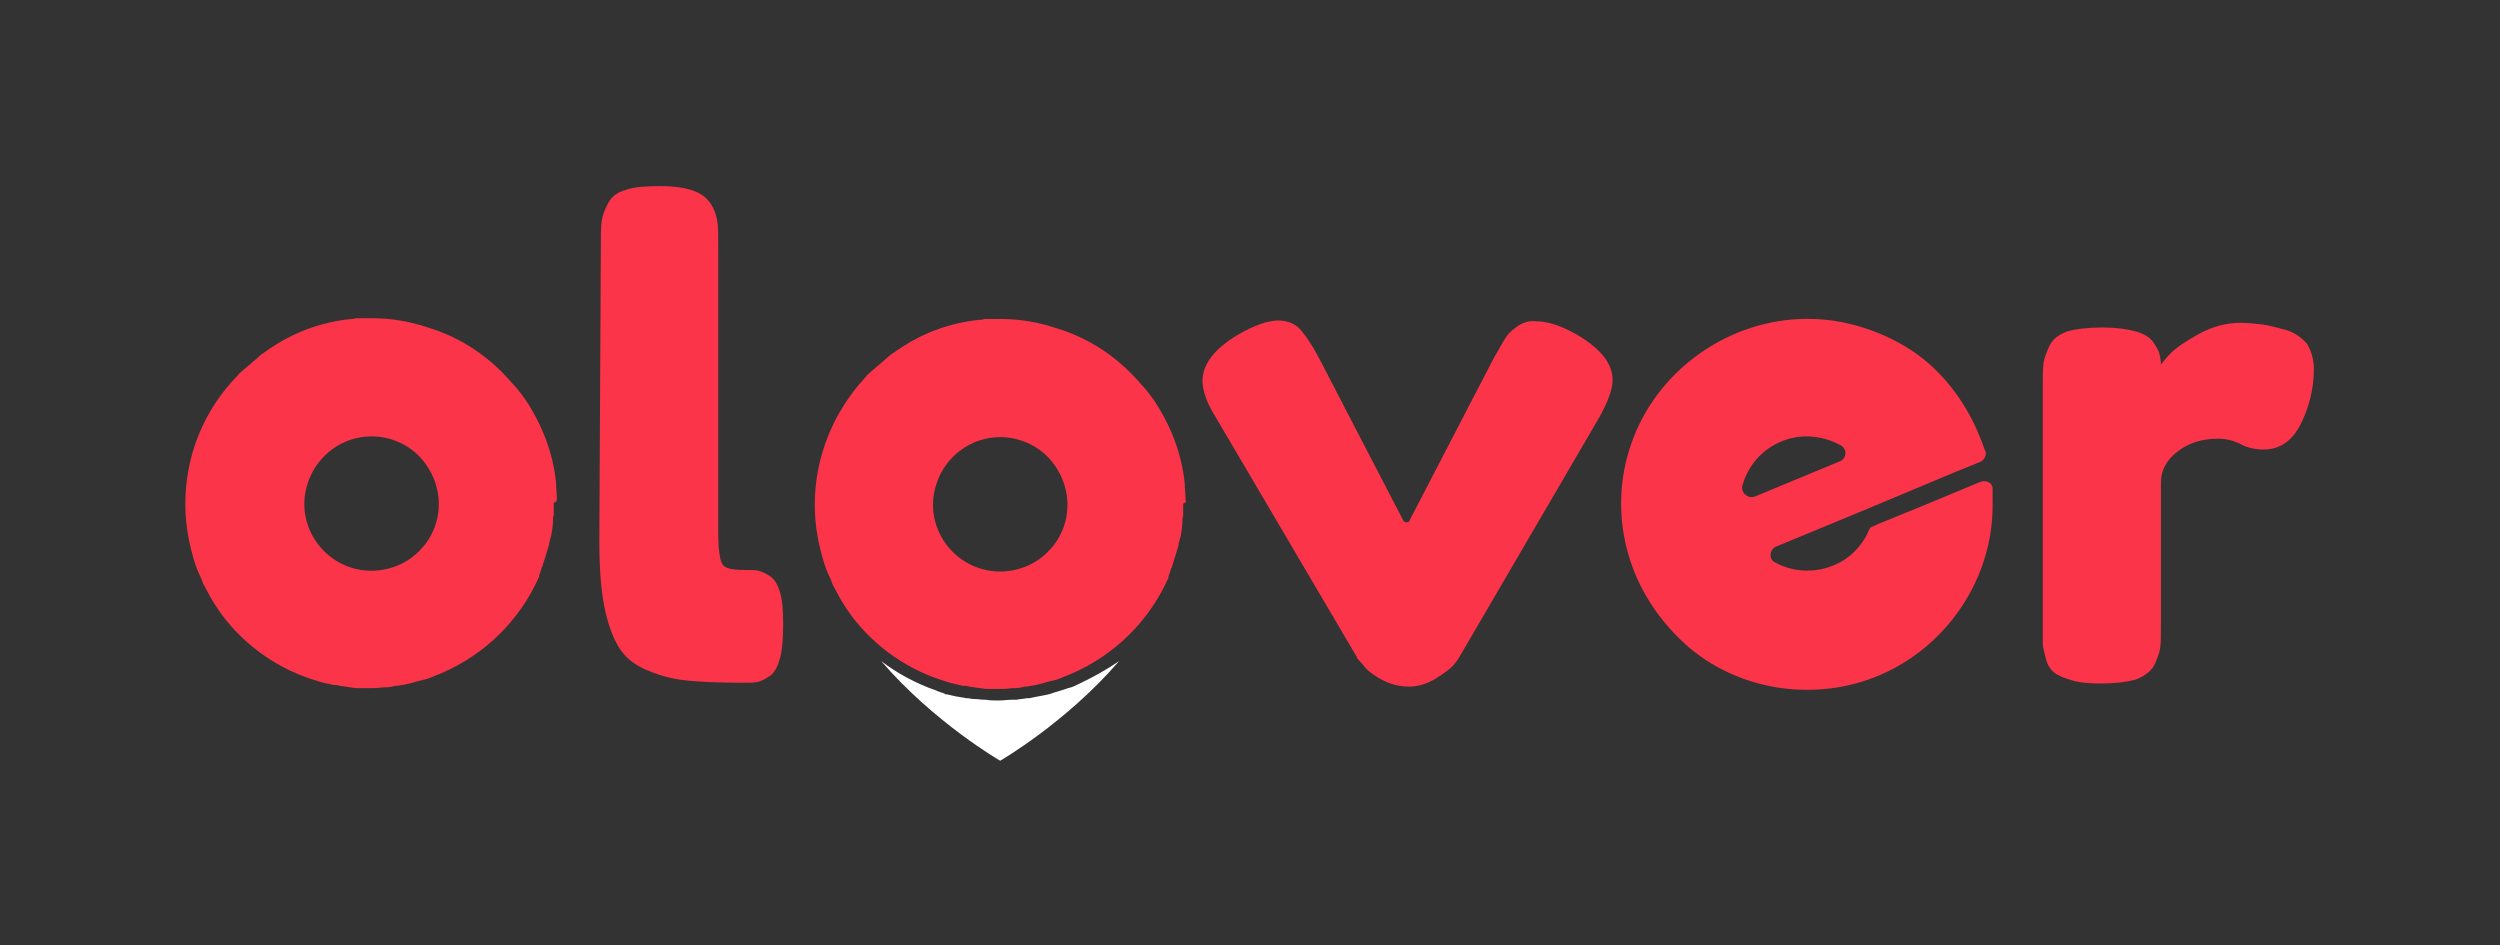
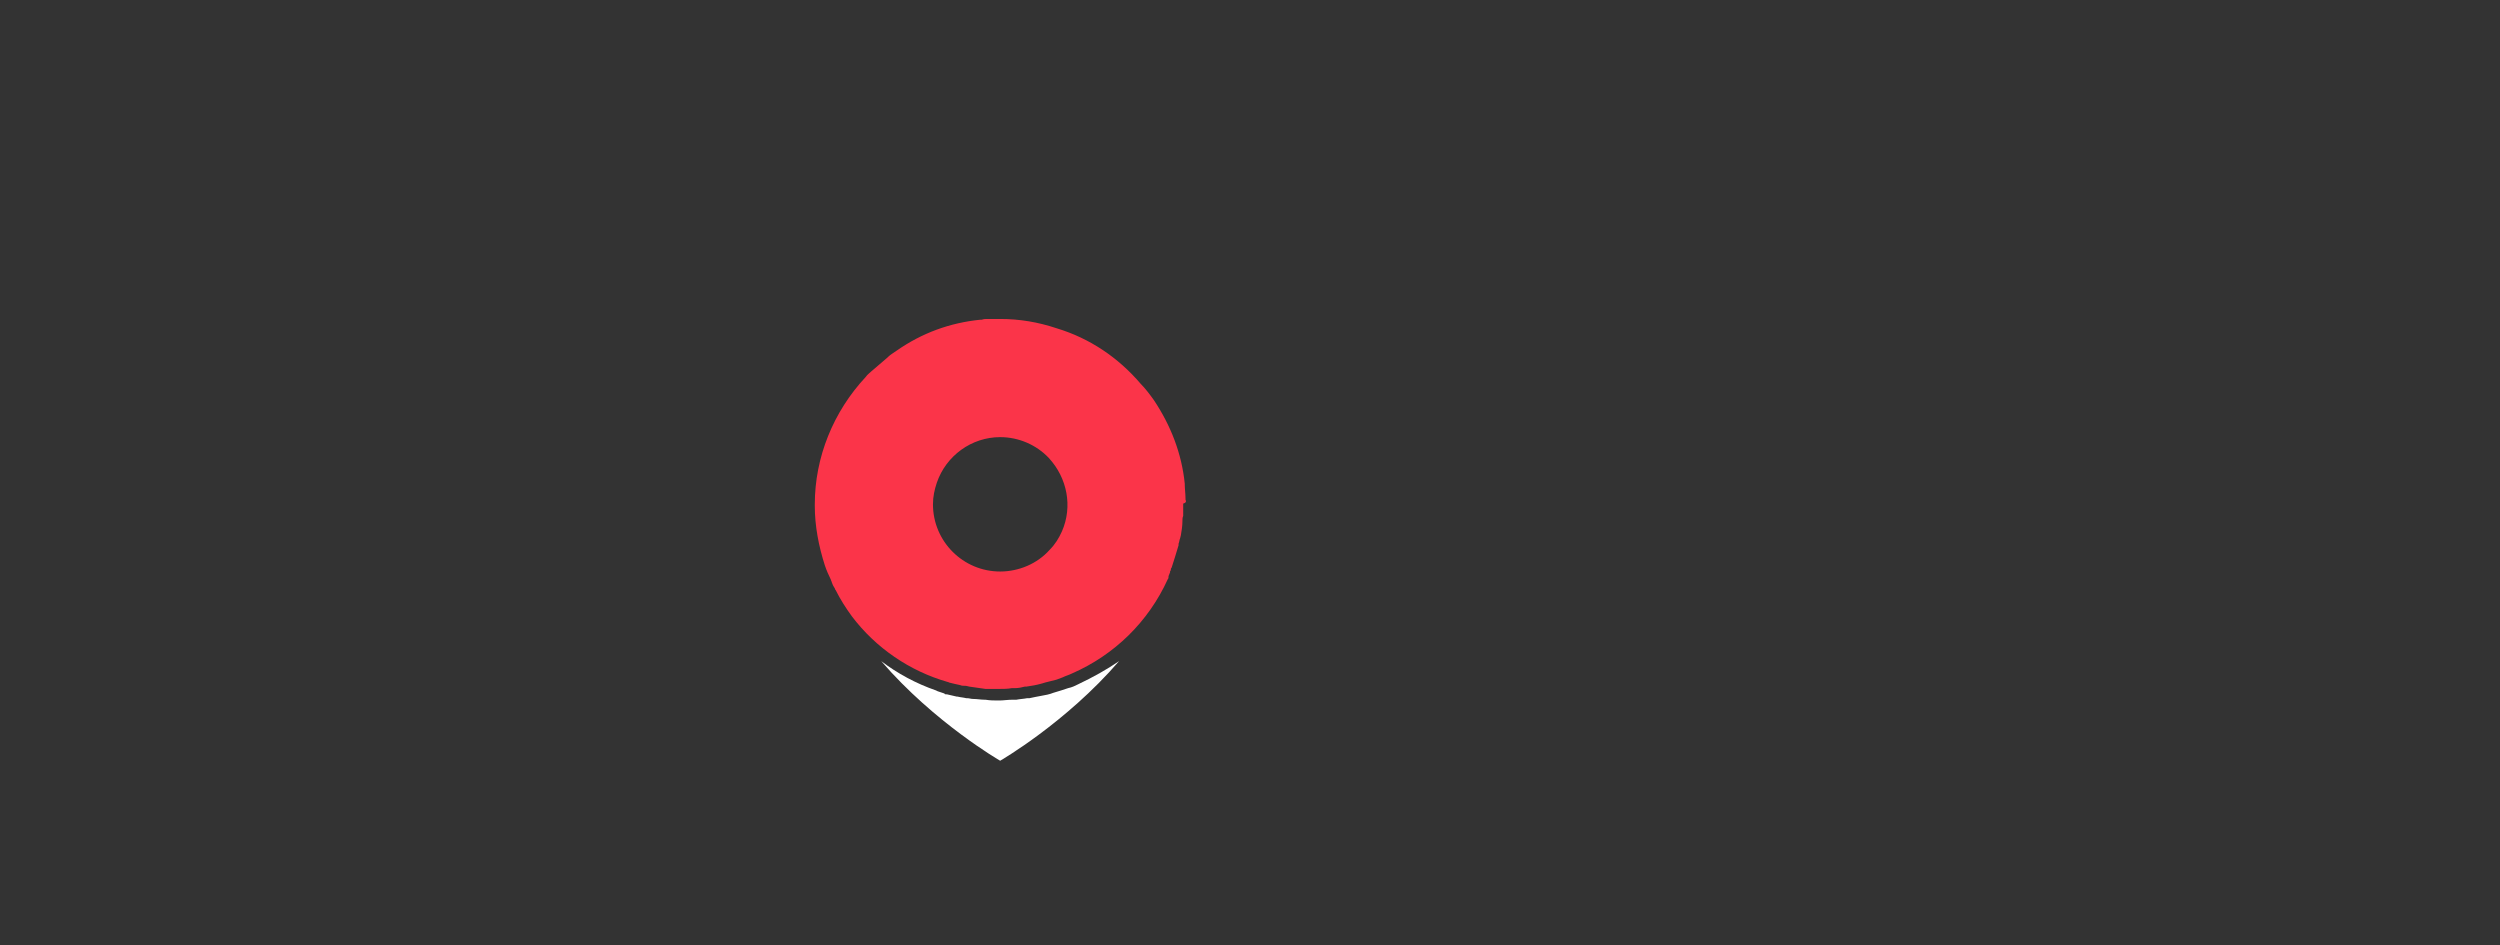
<svg xmlns="http://www.w3.org/2000/svg" version="1.1" id="Calque_1" x="0" y="0" width="323.7" height="122.4" xml:space="preserve">
  <rect width="100%" height="100%" fill="#333333" stroke="none" />
  <style>.st0{fill:#fb3449}</style>
  <path class="st0" d="M153.5 64.7v-.1c0-.7-.1-1.3-.1-2-.4-3.9-1.8-7.5-4-10.8-.5-.7-1.1-1.5-1.7-2.1-2.9-3.4-6.6-5.9-10.9-7.2-2.4-.8-4.8-1.2-7.3-1.2h-1.7c-.2 0-.4 0-.7.1h-.2c-3.9.4-7.5 1.7-10.8 4-.4.3-.8.5-1.1.8l-.1.1-2.1 1.8c-.2.2-.5.4-.7.7-4.2 4.5-6.6 10.4-6.6 16.5v.2c0 2.6.5 5.2 1.3 7.7.2.6.5 1.3.8 1.9 0 .1.1.2.1.3.1.3.2.5.4.8 0 .1.1.2.1.2.6 1.2 1.3 2.3 2.1 3.4 3.1 4.1 7.5 7.1 12.4 8.5.1 0 .2.1.3.1.4.1.8.2 1.3.3.2.1.5.1.7.1.2 0 .4.1.5.1l2.1.3h1.8c.5 0 1.1 0 1.6-.1h.4c.5 0 .9-.1 1.3-.2h.2c.7-.1 1.3-.2 2-.4.6-.2 1.2-.3 1.9-.5.3-.1.5-.2.8-.3.4-.2.8-.3 1.2-.5 5.5-2.4 9.9-6.7 12.4-12.2.1-.1.1-.2.1-.4.1-.2.1-.3.2-.5V74c0-.1.1-.1.1-.2v-.1c0-.1.1-.2.1-.2.3-.9.6-1.9.9-2.9v-.2c.1-.2.1-.5.2-.7 0-.1.1-.3.1-.4.1-.6.2-1.2.2-1.8 0-.2 0-.5.1-.7v-1.6c.4-.1.4-.3.3-.5zm-16 4.1c-.4.9-.9 1.7-1.6 2.4-1.6 1.8-4 2.8-6.4 2.8-4.8 0-8.7-3.9-8.7-8.7 0-1 .2-1.9.5-2.8 1.2-3.5 4.5-5.9 8.2-5.9 2.4 0 4.7 1 6.3 2.7 2.4 2.6 3.1 6.3 1.7 9.5z" />
  <path d="M139.6 88.6c-.4.2-.8.4-1.3.5-.6.2-1.2.4-1.9.6-.5.2-1 .3-1.6.4-.6.1-1 .2-1.5.3h-.3c-.5.1-.9.1-1.4.2h-.5c-.6 0-1.2.1-1.7.1h-.1c-.6 0-1.1 0-1.7-.1h-.1c-.5 0-1-.1-1.5-.1-.3 0-.5-.1-.8-.1h-.1c-.4-.1-.7-.1-1.1-.2h-.1c-.4-.1-.9-.2-1.3-.3h-.1c-.1 0-.2 0-.2-.1l-.9-.3-.2-.1c-2.6-.9-5-2.2-7.1-3.8 6.9 8 15.4 12.9 15.4 12.9s8.5-4.9 15.4-12.9c-1.6 1.1-3.4 2.1-5.3 3z" fill="#fff" />
-   <path class="st0" d="M77.8 31.7c0-1.3 0-2.3.1-3 .1-.7.3-1.4.8-2.3.4-.9 1.2-1.5 2.3-1.8 1.1-.4 2.6-.5 4.5-.5 1.8 0 3.2.2 4.3.6 1.1.4 1.8 1 2.3 1.8.5.8.7 1.6.8 2.3.1.7.1 1.7.1 3.1V69c0 2.1.2 3.4.5 4 .3.6 1.3.8 2.9.8.8 0 1.4 0 1.8.1.4.1.9.3 1.5.7.6.4 1 1.1 1.3 2.1.3 1 .4 2.4.4 4.1 0 1.8-.1 3.3-.4 4.4s-.7 1.9-1.3 2.3c-.6.4-1.1.7-1.6.8-.4.1-1.1.1-1.9.1-3.1 0-5.6-.1-7.4-.3-1.9-.2-3.6-.7-5.2-1.4S80.8 85 80 83.6s-1.4-3.2-1.8-5.3c-.4-2.2-.6-4.9-.6-8.3l.2-38.3zm221.8 16.1c0 2.5-.6 4.9-1.7 7.1-1.1 2.2-2.7 3.3-4.8 3.3-1 0-2.1-.2-3-.7-1-.5-1.9-.7-2.9-.7-2.2 0-3.9.6-5.3 1.7s-2.1 2.4-2.1 4v18.4c0 1.3 0 2.3-.1 3-.1.7-.4 1.4-.8 2.3-.5.8-1.3 1.4-2.4 1.8-1.1.3-2.6.5-4.5.5-1.5 0-2.7-.1-3.7-.4-1-.3-1.8-.6-2.3-1-.5-.4-.9-1-1.1-1.8s-.4-1.5-.4-2V50c0-1.3 0-2.3.1-3s.4-1.4.8-2.3c.4-.8 1.2-1.4 2.3-1.8 1.1-.3 2.6-.5 4.5-.5 1.7 0 3.2.2 4.3.5 1.1.3 1.9.8 2.3 1.4.4.6.7 1.1.8 1.5.1.4.2.9.2 1.4.3-.4.7-.9 1.3-1.5.6-.6 1.7-1.4 3.5-2.4s3.6-1.5 5.5-1.5c.9 0 1.8.1 2.7.2.9.1 2 .4 3.1.7 1.1.3 2 .9 2.8 1.8.6 1 .9 2.1.9 3.3zm-95.3-4.4c3 1.8 4.5 3.7 4.5 5.8 0 1.2-.6 2.8-1.7 4.8L189 85c-.2.3-.4.7-.8 1.1-.3.4-1.1 1-2.2 1.7s-2.3 1.1-3.5 1.1c-1.3 0-2.5-.3-3.6-.9-1.1-.6-1.9-1.2-2.4-1.9l-.8-.9v-.1L157.4 54c-1.2-1.9-1.7-3.5-1.7-4.7 0-2.1 1.5-4.1 4.5-5.9 2.2-1.3 4-1.9 5.3-1.9 1.2 0 2.2.4 2.9 1.2.7.8 1.5 2 2.3 3.5l11 21.2c.1.2.4.3.6.2.1 0 .2-.1.2-.2l11-21.2c.5-.8.9-1.6 1.4-2.4.3-.5.8-1 1.5-1.5s1.5-.8 2.4-.7c1.7 0 3.4.6 5.5 1.8zM72.1 64.6v-.1c0-.7-.1-1.3-.1-2-.4-3.9-1.8-7.5-4-10.8-.5-.7-1.1-1.5-1.7-2.1-2.9-3.4-6.6-5.9-10.9-7.2-2.4-.8-4.8-1.2-7.3-1.2h-1.7c-.2 0-.4 0-.7.1h-.2c-3.9.4-7.5 1.7-10.8 4-.4.3-.8.5-1.1.8l-.1.1-2.1 1.8c-.2.2-.5.4-.7.7C26.4 53.1 24 59 24 65.2v.2c0 2.6.5 5.2 1.3 7.7.2.6.5 1.3.8 1.9 0 .1.1.2.1.3.1.3.2.5.4.8 0 .1.1.2.1.2.6 1.2 1.3 2.3 2.1 3.4 3.1 4.1 7.5 7.1 12.4 8.5.1 0 .2.1.3.1.4.1.8.2 1.3.3.2.1.5.1.7.1.2 0 .4.1.5.1l2.1.3h1.8c.5 0 1.1 0 1.6-.1h.4c.5 0 .9-.1 1.3-.2h.2c.7-.1 1.3-.2 2-.4.6-.2 1.2-.3 1.9-.5.3-.1.5-.2.8-.3.4-.2.8-.3 1.2-.5 5.5-2.4 9.9-6.7 12.4-12.2.1-.1.1-.2.1-.4.1-.2.1-.3.2-.5v-.1c0-.1.1-.1.1-.2v-.1c0-.1.1-.2.1-.2.3-.9.6-1.9.9-2.9v-.2c.1-.2.1-.5.2-.7 0-.1.1-.3.1-.4.1-.6.2-1.2.2-1.8 0-.2 0-.5.1-.7v-1.6c.4-.1.4-.3.4-.5zm-16 4.1c-.4.9-.9 1.7-1.6 2.4-1.6 1.8-4 2.8-6.4 2.8-4.8 0-8.7-3.9-8.7-8.7 0-1 .2-1.9.5-2.8 1.2-3.5 4.5-5.9 8.2-5.9 2.4 0 4.7 1 6.3 2.7 2.4 2.6 3.1 6.3 1.7 9.5zM258 63.4v-.3c-.1-.5-.6-.8-1.1-.8-.1 0-.3 0-.4.1h-.1l-7.7 3.2-5.4 2.2-1.1.5c-.1 0-.5 1.1-.8 1.5-.5.8-1.1 1.5-1.8 2.1-2.8 2.3-6.8 2.6-9.8.9-.8-.4-.7-1.6.1-2l11.6-4.8 11.7-4.9c.8-.3 2.2-.9 3.2-1.3.5-.2.8-.8.7-1.3 0-.1-.1-.2-.1-.2-.3-.9-.7-1.9-1.1-2.8-2-4.4-5.2-8.3-9.3-10.7-4.1-2.4-8.8-3.7-13.5-3.5-9.8.4-18.7 6.9-21.9 16.2-1.5 4.3-1.7 9-.6 13.4 1.2 4.8 3.8 9 7.5 12.4 7 6.4 17.7 7.8 26.2 3.7 8.2-3.9 13.7-12.4 13.7-21.5v-2.1zm-32.4-.5c.7-2.6 2.6-4.8 5.2-5.8 2.5-1 5.3-.7 7.6.6.8.5.7 1.6-.1 2l-11.1 4.6c-.9.3-1.8-.5-1.6-1.4z" />
</svg>